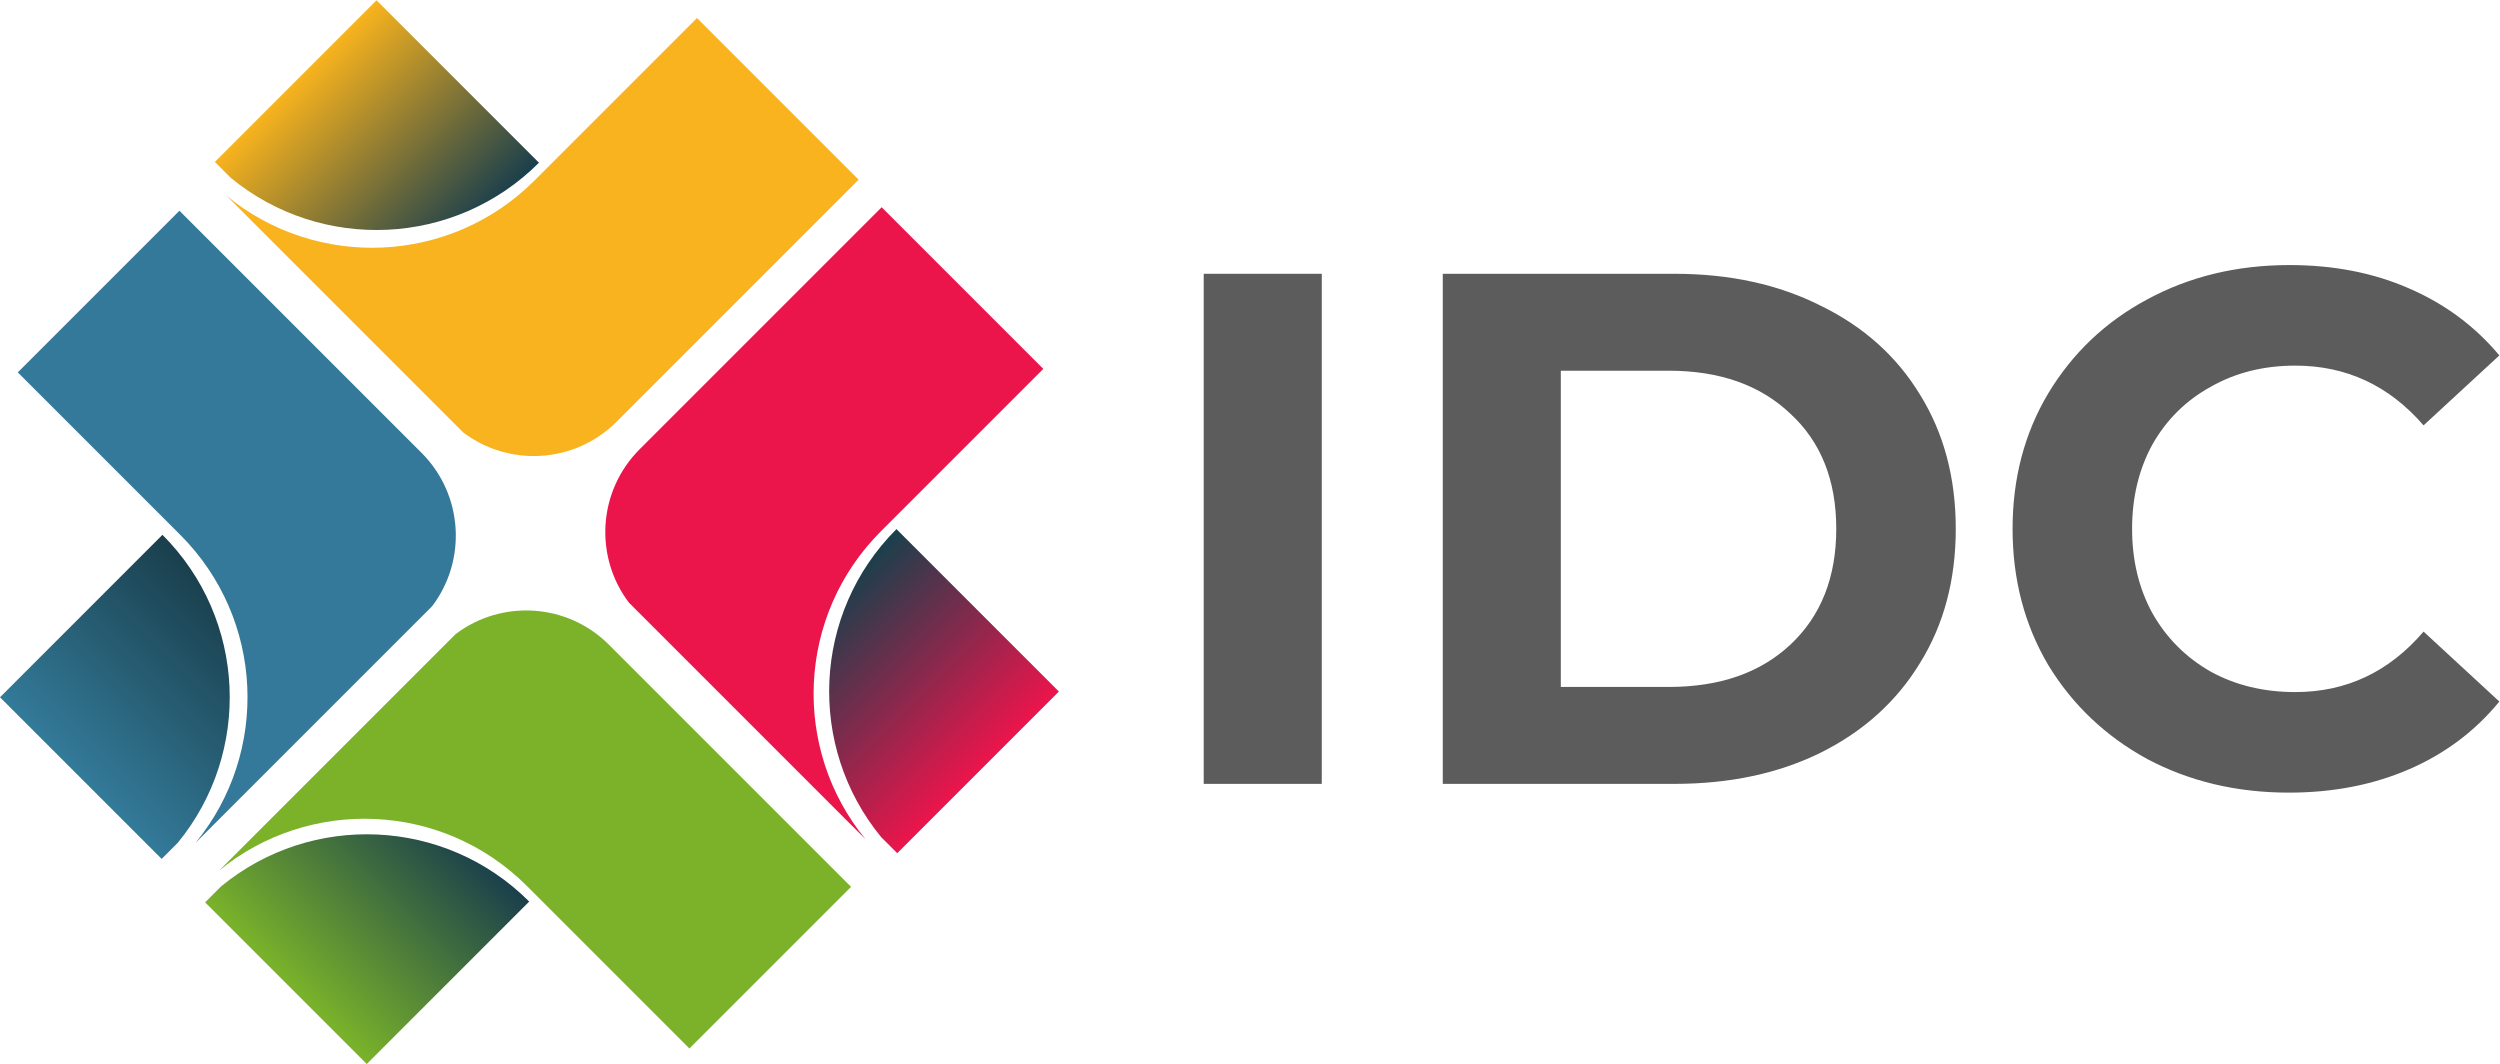
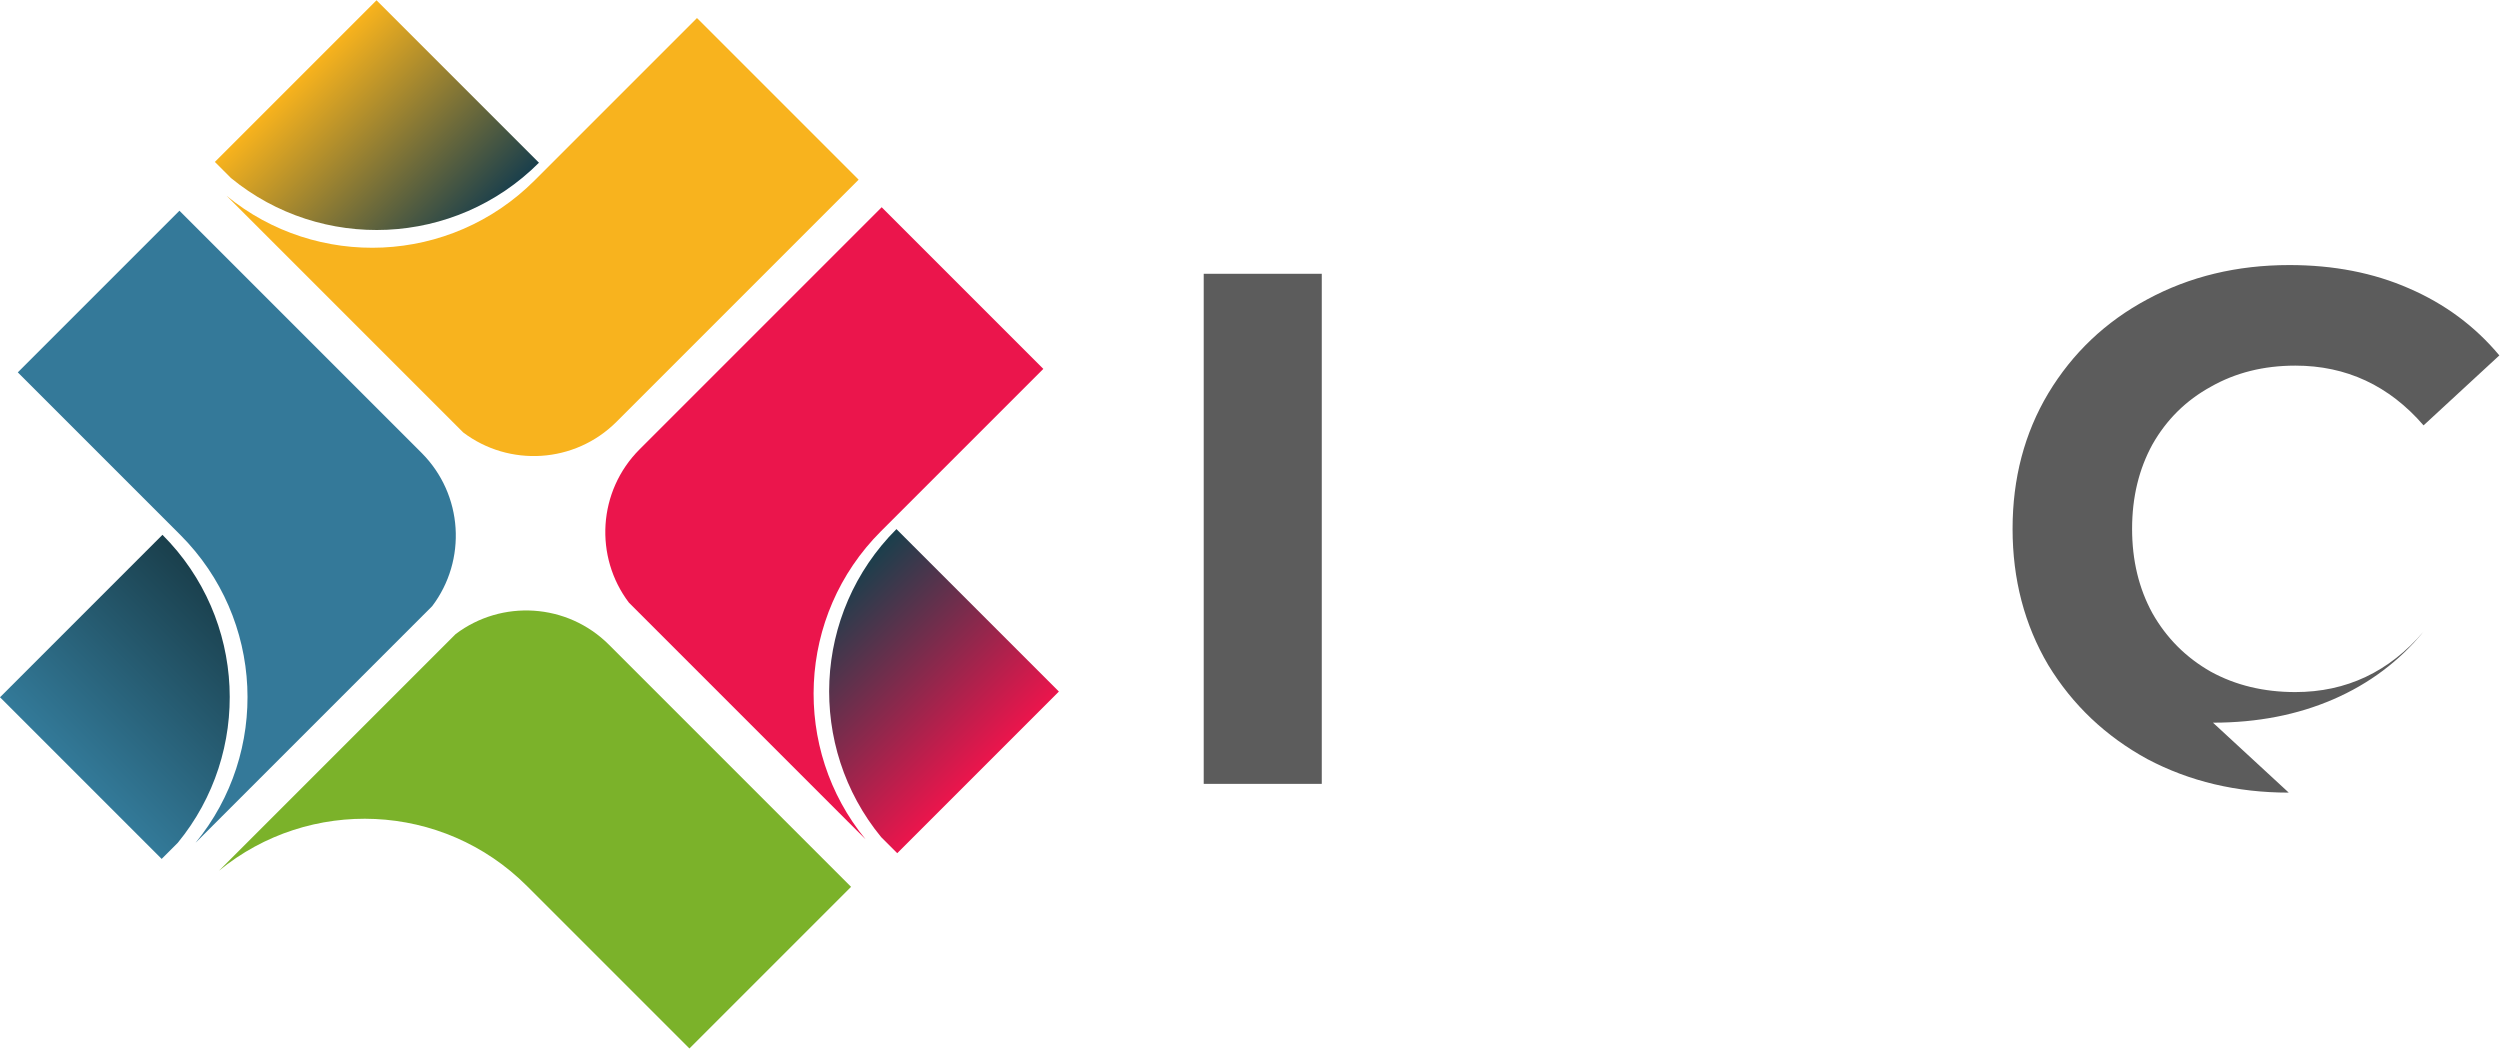
<svg xmlns="http://www.w3.org/2000/svg" width="619.52" height="263.67" version="1.1" viewBox="0 0 619.52 263.67" xml:space="preserve">
  <defs>
    <linearGradient id="c" x2="1" gradientTransform="matrix(42.708 0 0 -42.708 14.176 72.196)" gradientUnits="userSpaceOnUse">
      <stop stop-color="#7ab32a" offset="0" />
      <stop stop-color="#1a3f4c" offset="1" />
    </linearGradient>
    <linearGradient id="b" x2="1" gradientTransform="matrix(0 42.708 42.708 0 132.87 8.929)" gradientUnits="userSpaceOnUse">
      <stop stop-color="#eb154c" offset="0" />
      <stop stop-color="#1a3f4c" offset="1" />
    </linearGradient>
    <linearGradient id="a" x2="1" gradientTransform="matrix(42.708 0 0 42.708 14.176 126.12)" gradientUnits="userSpaceOnUse">
      <stop stop-color="#337a99" offset="0" />
      <stop stop-color="#1a3f4c" offset="1" />
    </linearGradient>
    <linearGradient id="d" x2="1" gradientTransform="matrix(0 -42.708 42.708 0 134.04 189.5)" gradientUnits="userSpaceOnUse">
      <stop stop-color="#f8b31d" offset="0" />
      <stop stop-color="#1a3f4c" offset="1" />
    </linearGradient>
  </defs>
  <g transform="matrix(1.333 0 0 -1.333 -8.818 265.17)">
    <g transform="rotate(45 104.63 99.212)">
-       <path d="m56.883 50.948h-42.707v42.497h4.237c21.599-2.128 38.471-20.343 38.471-42.497" fill="url(#c)" />
      <path d="m101.13 74.218v-63.64h-42.497v42.707c0 22.154-16.872 40.37-38.471 42.497h62.215c10.595-1.467 18.753-10.56 18.753-21.564" fill="#7bb22a" />
      <path d="m154.12 51.637v-42.708h-42.497v4.237c2.127 21.599 20.343 38.471 42.497 38.471" fill="url(#b)" />
      <path d="m130.85 95.887h63.64v-42.497h-42.707c-22.155 0-40.37-16.871-42.498-38.471v62.215c1.467 10.595 10.56 18.753 21.565 18.753" fill="#eb154c" />
      <path d="m56.883 147.37h-42.707v-42.498h4.237c21.599 2.127 38.471 20.343 38.471 42.498" fill="url(#a)" />
      <path d="m101.72 124.1v63.641h-42.497v-42.708c0-22.155-16.872-40.371-38.471-42.497h62.214c10.595 1.466 18.753 10.559 18.753 21.564" fill="#347999" />
      <path d="m155.29 146.79v42.708h-42.498v-4.237c2.128-21.599 20.343-38.471 42.498-38.471" fill="url(#d)" />
      <path d="m131.44 102.54h63.641v42.497h-42.708c-22.155 0-40.37 16.872-42.497 38.47v-62.214c1.466-10.595 10.56-18.753 21.564-18.753" fill="#f8b31e" />
    </g>
    <g transform="scale(1,-1)" fill="#333" opacity=".8" stroke-width="3.387" aria-label="IDC">
      <path d="m230.39-148.03h21.945v94.825h-21.945z" />
-       <path d="m274.83-148.03h43.078q15.443 0 27.228 5.96 11.921 5.825 18.423 16.527 6.638 10.702 6.638 24.926 0 14.224-6.638 24.926-6.502 10.702-18.423 16.662-11.785 5.825-27.228 5.825h-43.078zm41.994 76.809q14.224 0 22.623-7.857 8.534-7.992 8.534-21.539 0-13.546-8.534-21.403-8.399-7.992-22.623-7.992h-20.049v58.792z" />
-       <path d="m432.1-51.576q-14.495 0-26.28-6.231-11.65-6.367-18.423-17.475-6.638-11.244-6.638-25.332 0-14.088 6.638-25.196 6.773-11.244 18.423-17.475 11.785-6.367 26.416-6.367 12.327 0 22.216 4.335 10.024 4.335 16.798 12.463l-14.088 13.005q-9.618-11.108-23.842-11.108-8.805 0-15.714 3.929-6.909 3.793-10.837 10.702-3.793 6.909-3.793 15.714 0 8.805 3.793 15.714 3.929 6.909 10.837 10.837 6.909 3.793 15.714 3.793 14.224 0 23.842-11.244l14.088 13.005q-6.773 8.263-16.798 12.598-10.024 4.335-22.352 4.335z" />
+       <path d="m432.1-51.576q-14.495 0-26.28-6.231-11.65-6.367-18.423-17.475-6.638-11.244-6.638-25.332 0-14.088 6.638-25.196 6.773-11.244 18.423-17.475 11.785-6.367 26.416-6.367 12.327 0 22.216 4.335 10.024 4.335 16.798 12.463l-14.088 13.005q-9.618-11.108-23.842-11.108-8.805 0-15.714 3.929-6.909 3.793-10.837 10.702-3.793 6.909-3.793 15.714 0 8.805 3.793 15.714 3.929 6.909 10.837 10.837 6.909 3.793 15.714 3.793 14.224 0 23.842-11.244q-6.773 8.263-16.798 12.598-10.024 4.335-22.352 4.335z" />
    </g>
  </g>
</svg>